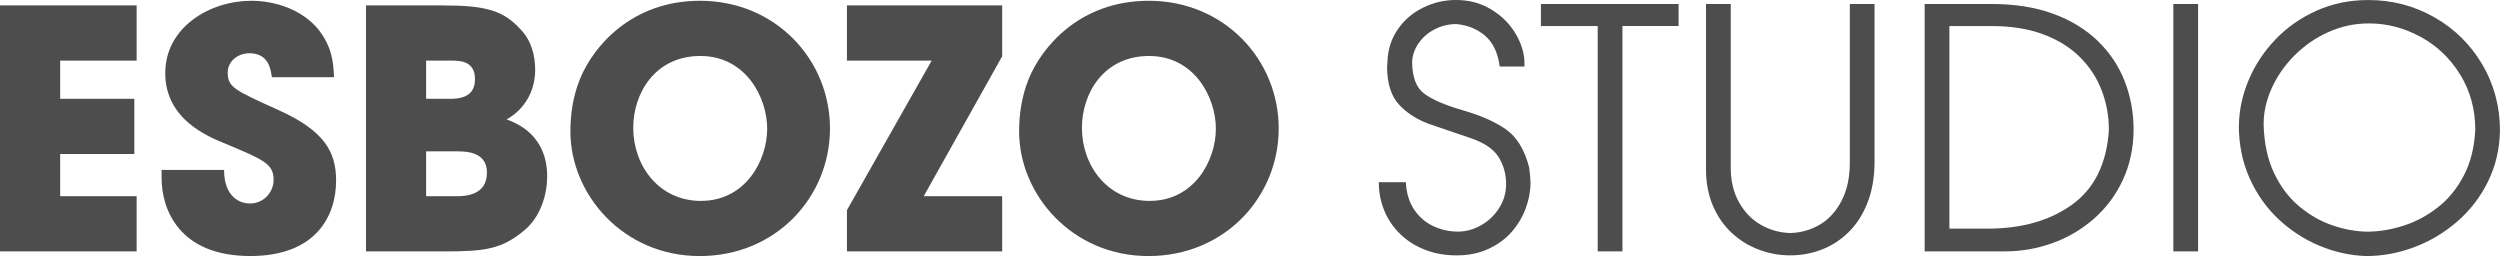
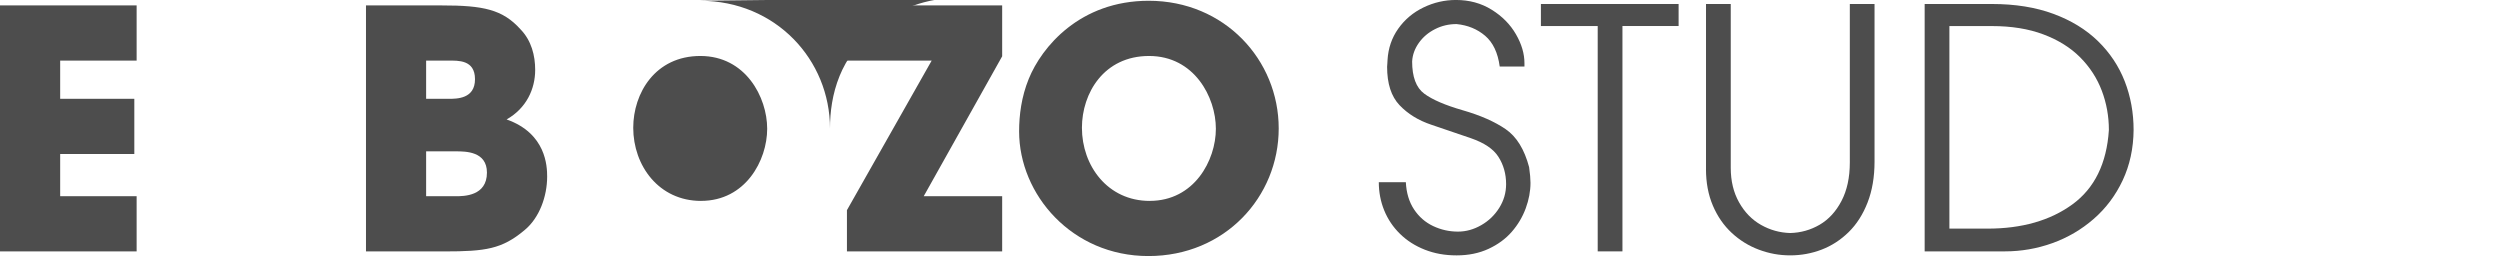
<svg xmlns="http://www.w3.org/2000/svg" id="Capa_2" data-name="Capa 2" viewBox="0 0 939.74 96.25">
  <defs>
    <style>
      .cls-1 {
        fill: #4d4d4d;
        stroke-width: 0px;
      }
    </style>
  </defs>
  <g id="Capa_1-2" data-name="Capa 1">
    <g>
      <g>
        <path class="cls-1" d="m0,2.04h51.36v20.74h-28.74v14.37h27.87v20.74h-27.87v15.87h28.74v20.74H0V2.04Z" />
-         <path class="cls-1" d="m102.21,29.02c-.5-3.12-1.25-9-8.49-9-4.13,0-8.12,2.87-8.12,7.25,0,5.5,2.5,6.62,19.12,14.12,17.24,7.75,21.62,15.74,21.62,26.49,0,13.49-7.75,28.36-32.24,28.36-26.74,0-33.36-17.49-33.36-29.36v-3h23.49c0,10.75,6.62,12.62,9.62,12.62,5.63,0,9-4.62,9-8.87,0-6.12-3.87-7.62-18.11-13.62-6.5-2.62-22.62-9.12-22.62-26.49S78.97.29,94.46.29c9.12,0,18.99,3.38,24.99,10.5,5.5,6.75,5.87,12.99,6.12,18.24h-23.37Z" />
        <path class="cls-1" d="m137.57,2.04h28.49c15.62,0,22.87,1.5,29.61,9,4.12,4.25,5.5,9.87,5.5,15.24,0,7.12-3.25,14.37-10.74,18.62,14.87,5.25,15.24,17.62,15.24,21.49,0,7.37-2.88,15.5-8.5,20.12-8.49,7.12-14.62,8-30.24,8h-29.36V2.04Zm22.61,35.11h8.37c3.25,0,10,0,10-7.37s-6.37-7-10-7h-8.37v14.37Zm0,36.61h11.12c3,0,11.74,0,11.74-8.87,0-8-7.99-8-11.74-8h-11.12v16.87Z" />
-         <path class="cls-1" d="m263.14.29c28.49,0,48.85,22.24,48.85,47.98s-20.24,47.98-48.98,47.98-48.6-23.12-48.6-46.86c0-6.12.87-12.99,3.62-19.74,4.87-12,19.24-29.36,45.1-29.36Zm.38,75.22c16.74,0,24.86-15.24,24.86-27.11s-8.12-27.36-25.11-27.36-25.24,13.99-25.24,26.99c0,14.24,9.62,27.49,25.49,27.49Z" />
+         <path class="cls-1" d="m263.14.29c28.49,0,48.85,22.24,48.85,47.98c0-6.12.87-12.99,3.62-19.74,4.87-12,19.24-29.36,45.1-29.36Zm.38,75.22c16.74,0,24.86-15.24,24.86-27.11s-8.12-27.36-25.11-27.36-25.24,13.99-25.24,26.99c0,14.24,9.62,27.49,25.49,27.49Z" />
        <path class="cls-1" d="m318.36,79l31.86-56.23h-31.86V2.04h58.35v19.12l-29.49,52.6h29.49v20.74h-58.35v-15.49Z" />
        <path class="cls-1" d="m431.81.29c28.49,0,48.85,22.24,48.85,47.98s-20.24,47.98-48.98,47.98-48.6-23.12-48.6-46.86c0-6.12.87-12.99,3.62-19.74,4.87-12,19.24-29.36,45.11-29.36Zm.37,75.22c16.74,0,24.86-15.24,24.86-27.11s-8.12-27.36-25.11-27.36-25.24,13.99-25.24,26.99c0,14.24,9.62,27.49,25.49,27.49Z" />
      </g>
      <g>
        <path class="cls-1" d="m528.45,68.48c.2,4.03,1.23,7.44,3.08,10.23,1.85,2.79,4.25,4.88,7.19,6.27,2.95,1.39,6.05,2.08,9.32,2.08,3.03,0,5.95-.81,8.76-2.43,2.81-1.61,5.07-3.79,6.78-6.53,1.71-2.74,2.56-5.7,2.56-8.87,0-3.87-.97-7.3-2.91-10.31-1.84-2.9-5.29-5.23-10.35-6.98-5.06-1.75-10.01-3.44-14.87-5.06-4.85-1.62-8.83-4.08-11.94-7.36-3.11-3.28-4.66-8.08-4.66-14.4,0-.27.03-.64.08-1.12.05-.48.08-.95.08-1.4.25-4.44,1.59-8.38,4.03-11.82,2.44-3.45,5.61-6.11,9.49-7.98,3.88-1.87,7.95-2.81,12.2-2.81,5.03,0,9.51,1.22,13.44,3.67,3.94,2.44,6.97,5.52,9.11,9.22,2.14,3.7,3.2,7.32,3.2,10.86v1.26h-9.3c-.69-5.17-2.52-9.02-5.48-11.55-2.96-2.52-6.54-3.99-10.75-4.4-2.9,0-5.6.63-8.1,1.91-2.5,1.27-4.52,2.98-6.06,5.15-1.54,2.17-2.39,4.5-2.53,6.99,0,5.83,1.52,9.87,4.56,12.12,3.04,2.25,7.87,4.33,14.5,6.24,6.63,1.91,11.99,4.28,16.09,7.09,4.1,2.81,7.04,7.57,8.82,14.28.35,2.48.52,4.44.52,5.89,0,3.15-.6,6.35-1.79,9.59-1.2,3.24-2.95,6.19-5.26,8.84-2.31,2.65-5.23,4.78-8.75,6.41-3.53,1.63-7.52,2.44-11.97,2.44s-8.31-.71-11.94-2.13c-3.63-1.42-6.74-3.41-9.34-5.96-2.6-2.54-4.57-5.48-5.93-8.8-1.36-3.33-2.04-6.87-2.04-10.63h10.16Z" />
        <path class="cls-1" d="m600.57,94.5V9.79h-21.35V1.5h51.76v8.28h-21.11v84.71h-9.3Z" />
        <path class="cls-1" d="m641.28,63.57V1.5h9.3v61.58c0,4.95,1.04,9.28,3.13,12.99,2.09,3.71,4.83,6.53,8.25,8.47,3.42,1.93,7.08,2.95,10.98,3.05,3.97-.1,7.65-1.14,11.05-3.11,3.39-1.98,6.14-4.96,8.22-8.95,2.09-3.99,3.13-8.81,3.13-14.48V1.5h9.29v59.3c0,5.73-.87,10.83-2.61,15.31-1.74,4.48-4.11,8.19-7.12,11.14-3.01,2.94-6.39,5.14-10.16,6.58-3.76,1.44-7.7,2.16-11.81,2.16s-7.95-.71-11.75-2.13c-3.81-1.42-7.21-3.52-10.22-6.31-3-2.78-5.37-6.2-7.1-10.26-1.73-4.06-2.59-8.64-2.59-13.73Z" />
        <path class="cls-1" d="m723.47,94.5V1.5h25.28c8.71,0,16.41,1.23,23.1,3.7,6.69,2.47,12.28,5.89,16.77,10.26,4.49,4.38,7.84,9.41,10.06,15.11,2.22,5.7,3.33,11.8,3.33,18.3-.06,6.91-1.43,13.21-4.1,18.9-2.67,5.69-6.31,10.53-10.92,14.54-4.61,4.01-9.8,7.04-15.56,9.1-5.75,2.06-11.69,3.08-17.81,3.08h-30.16Zm9.3-84.71v76.15h14.33c12.91,0,23.53-3.03,31.88-9.09,8.34-6.07,12.92-15.39,13.74-27.97,0-5.17-.89-10.11-2.67-14.8-1.78-4.69-4.49-8.87-8.12-12.52-3.63-3.65-8.23-6.52-13.81-8.62-5.57-2.1-12.03-3.14-19.37-3.14h-15.98Z" />
-         <path class="cls-1" d="m826.25,94.5h-9.3V1.5h9.3v92.99Z" />
-         <path class="cls-1" d="m841.59,47.13c.1-5.79,1.33-11.48,3.68-17.07,2.35-5.6,5.71-10.67,10.06-15.23,4.36-4.56,9.52-8.17,15.48-10.83,5.96-2.66,12.43-3.99,19.4-3.99,8.96,0,17.24,2.16,24.84,6.47,7.6,4.32,13.61,10.24,18.04,17.76,4.43,7.53,6.64,15.82,6.64,24.88-.12,6.89-1.62,13.25-4.48,19.08-2.86,5.83-6.71,10.84-11.54,15.04-4.83,4.19-10.21,7.41-16.15,9.65-5.94,2.24-11.97,3.36-18.09,3.36-5.91-.18-11.72-1.45-17.43-3.81-5.71-2.35-10.86-5.68-15.48-9.99-4.61-4.31-8.26-9.46-10.95-15.48-2.69-6.01-4.04-12.63-4.04-19.85Zm9.3-.52c.14,7.08,1.45,13.21,3.91,18.41,2.46,5.2,5.66,9.42,9.6,12.67,3.94,3.25,8.17,5.63,12.69,7.13,4.52,1.5,8.9,2.26,13.13,2.26,4.38-.06,8.84-.82,13.38-2.29,4.54-1.46,8.79-3.74,12.75-6.83,3.96-3.09,7.21-7.06,9.76-11.92,2.55-4.86,3.99-10.58,4.34-17.17,0-7.75-1.89-14.69-5.68-20.83-3.78-6.14-8.76-10.88-14.93-14.22-6.17-3.34-12.62-5.02-19.34-5.02-5.36,0-10.44,1.08-15.25,3.24-4.81,2.16-9.06,5.09-12.75,8.79-3.69,3.7-6.55,7.81-8.57,12.32-2.03,4.51-3.04,8.99-3.04,13.45Z" />
      </g>
    </g>
  </g>
</svg>